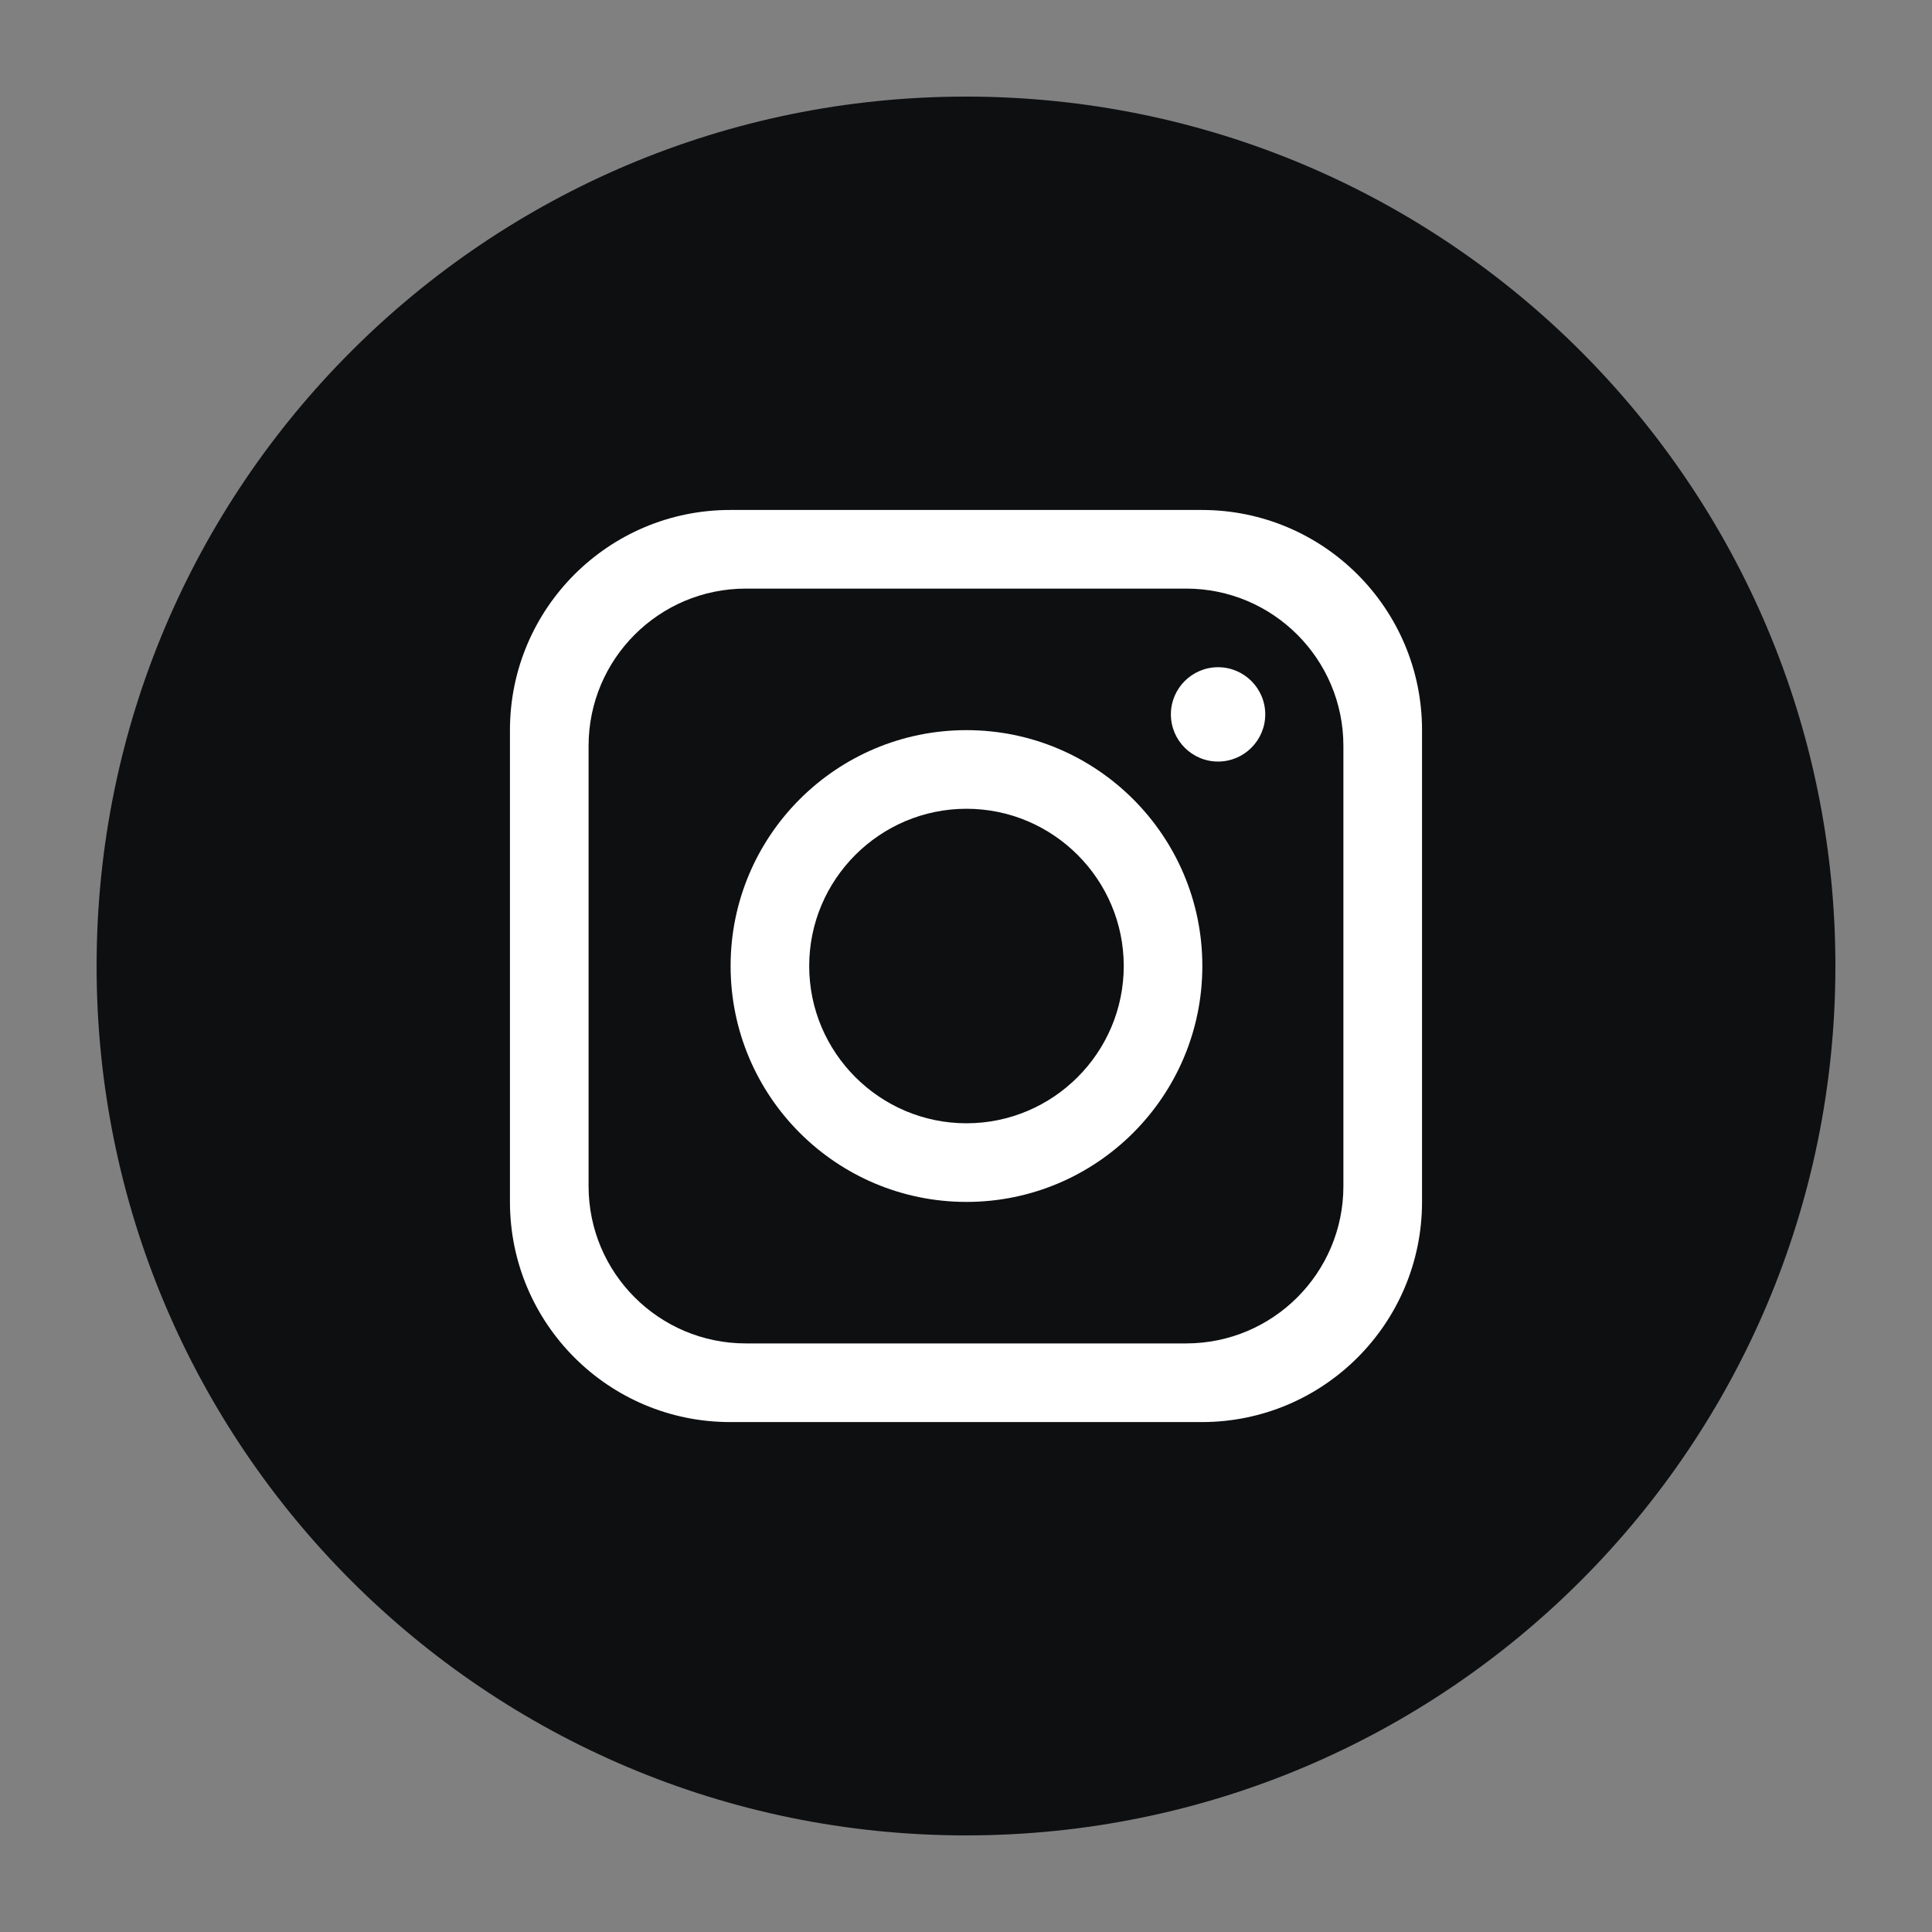
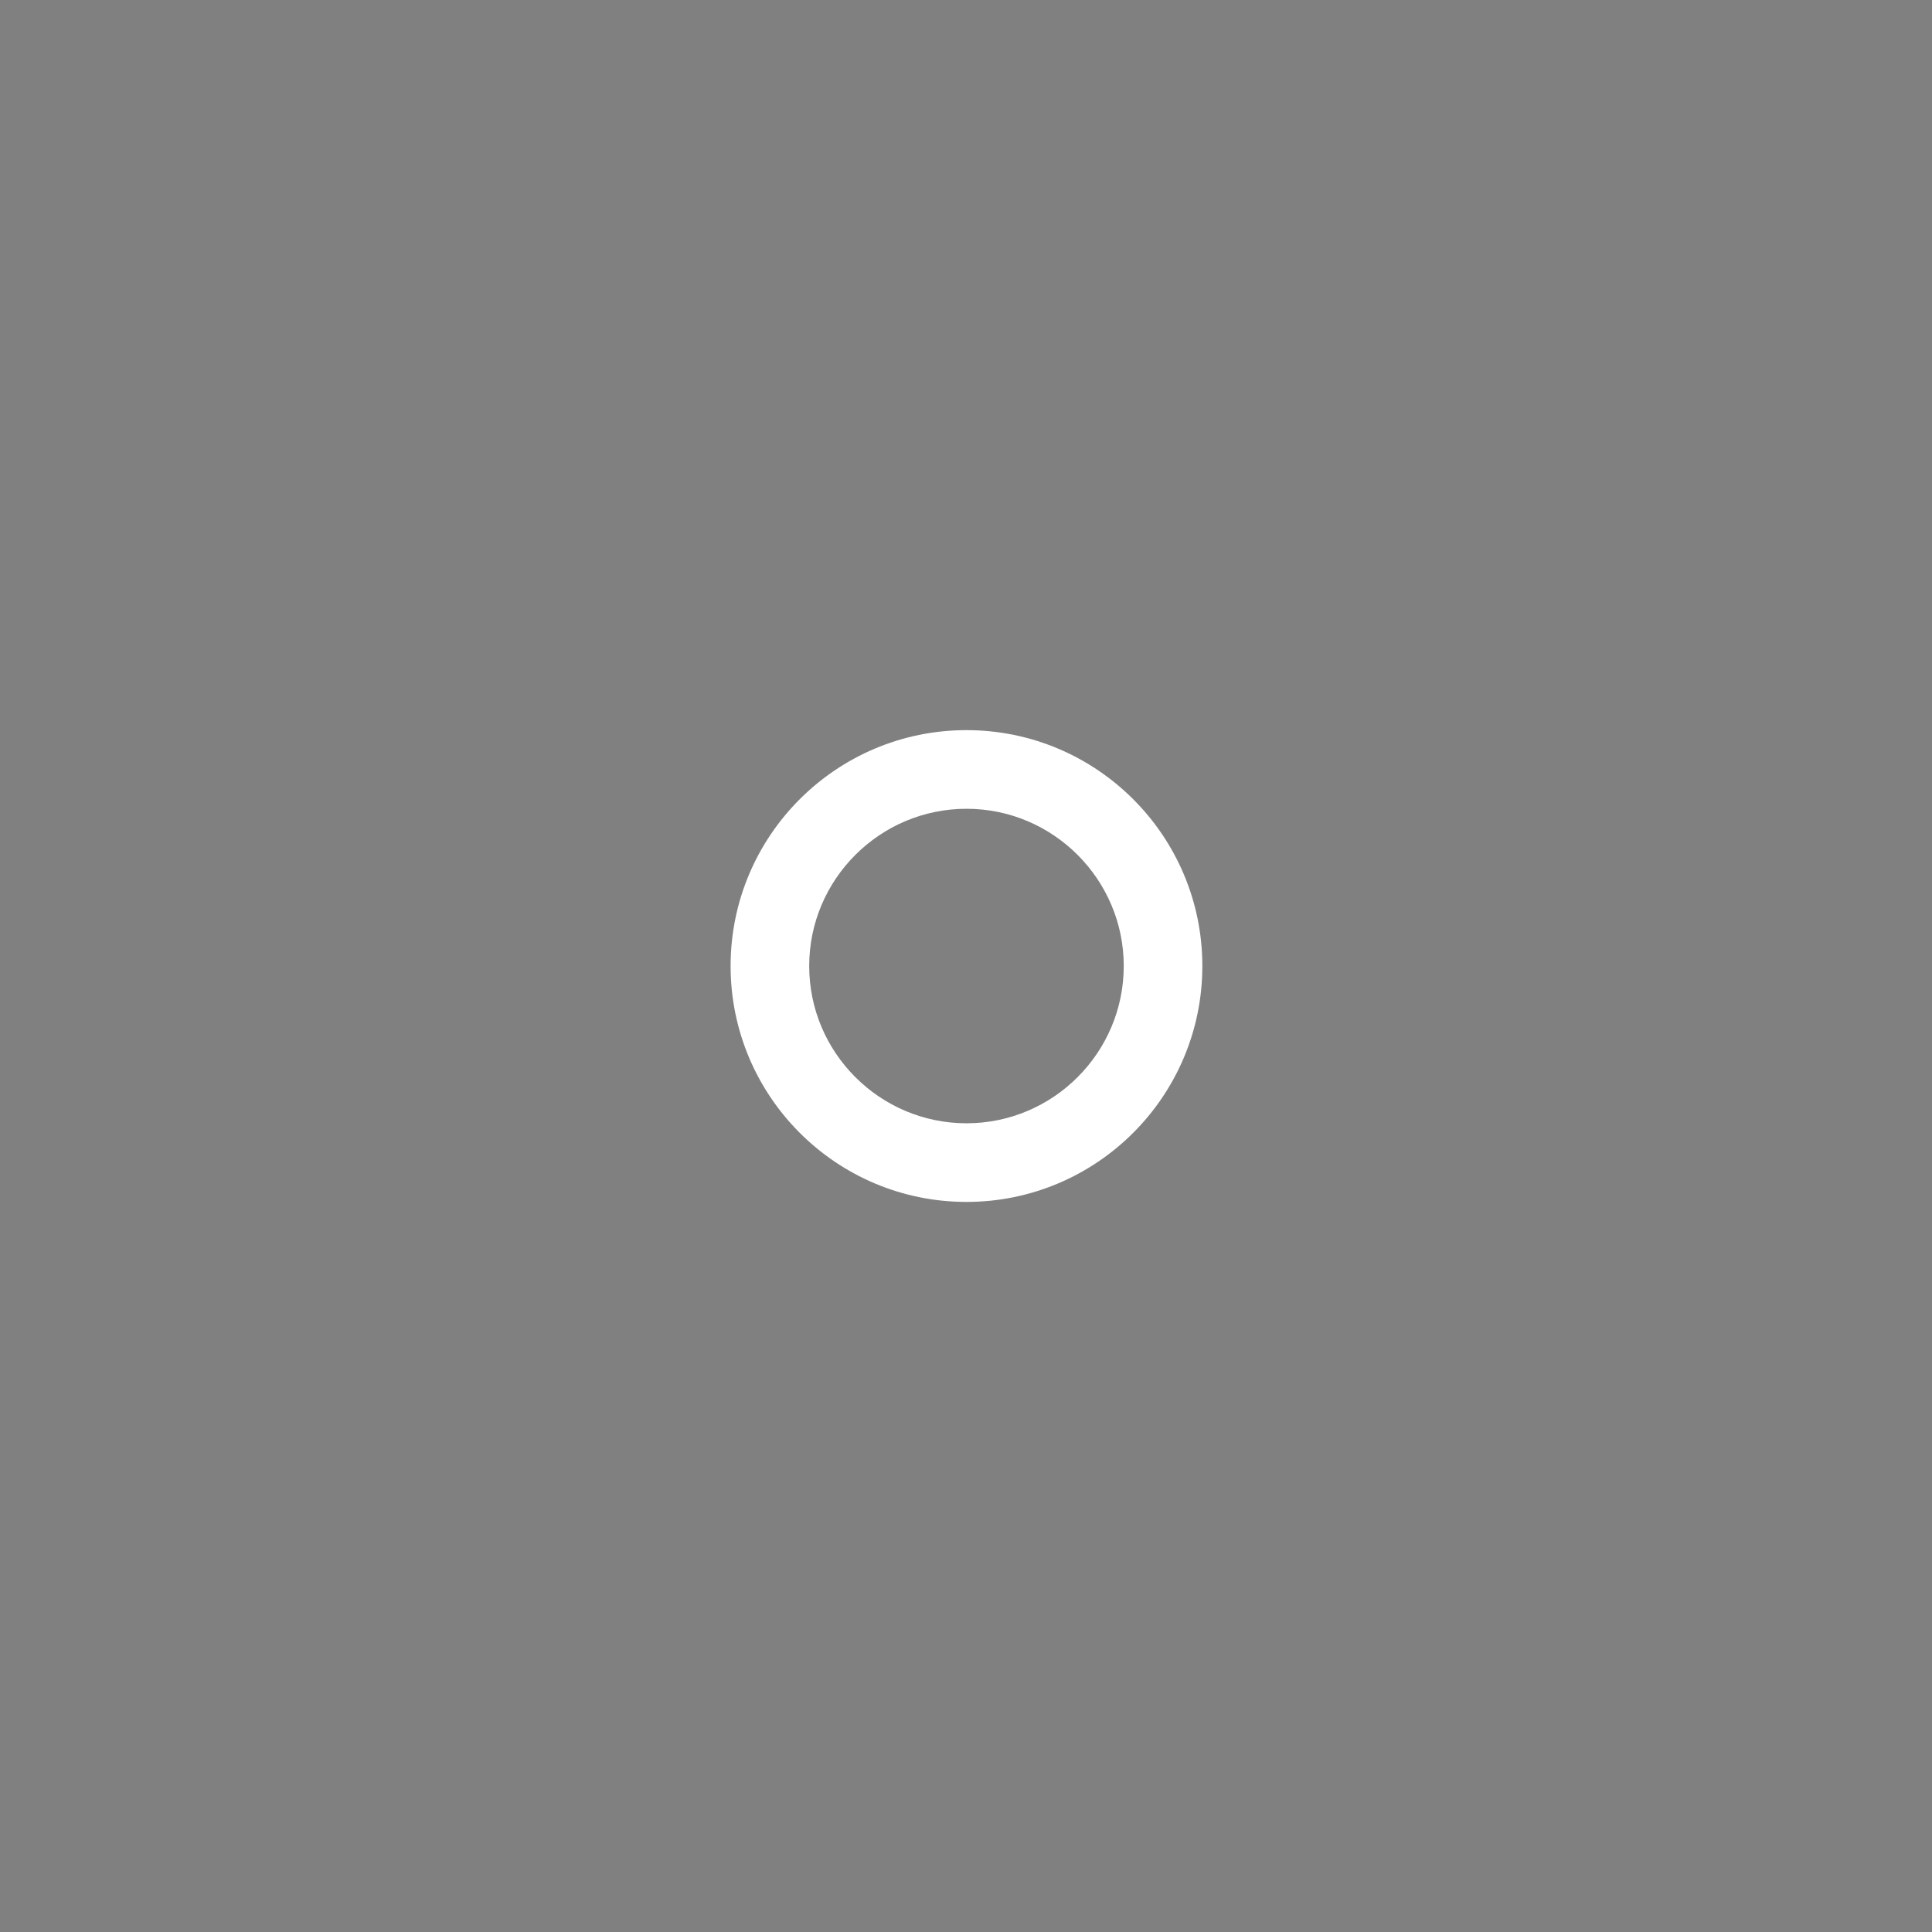
<svg xmlns="http://www.w3.org/2000/svg" width="100" height="100" viewBox="0 0 100 100" fill="none">
  <rect x="0" y="0" width="100" height="100" fill="#808080" stroke="none" />
-   <path d="M95 50.001C95 74.853 74.853 95 50.001 95C25.147 95 5 74.853 5 50.001C5 25.147 25.147 5 50.001 5C74.853 5 95 25.147 95 50.001Z" fill="#0E0F11" />
-   <path d="M69.534 61.395C69.534 65.889 65.887 69.535 61.396 69.535H38.605C34.111 69.535 30.465 65.889 30.465 61.395V38.607C30.465 34.113 34.111 30.466 38.605 30.466H61.396C65.887 30.466 69.534 34.113 69.534 38.607V61.395ZM62.209 26.396H37.79C31.5 26.396 26.395 31.499 26.395 37.791V62.21C26.395 68.502 31.5 73.606 37.79 73.606H62.209C68.501 73.606 73.604 68.502 73.604 62.21V37.791C73.604 31.499 68.501 26.396 62.209 26.396Z" fill="white" />
  <path d="M50.025 58.141C45.54 58.141 41.884 54.487 41.884 50C41.884 45.516 45.54 41.862 50.025 41.862C54.51 41.862 58.165 45.516 58.165 50C58.165 54.487 54.51 58.141 50.025 58.141ZM50.025 37.792C43.284 37.792 37.816 43.262 37.816 50C37.816 56.741 43.284 62.211 50.025 62.211C56.763 62.211 62.233 56.741 62.233 50C62.233 43.262 56.763 37.792 50.025 37.792Z" fill="white" />
-   <path d="M63.047 39.418C61.7 39.418 60.605 38.322 60.605 36.976C60.605 35.629 61.7 34.535 63.047 34.535C64.393 34.535 65.489 35.629 65.489 36.976C65.489 38.322 64.393 39.418 63.047 39.418Z" fill="white" />
</svg>